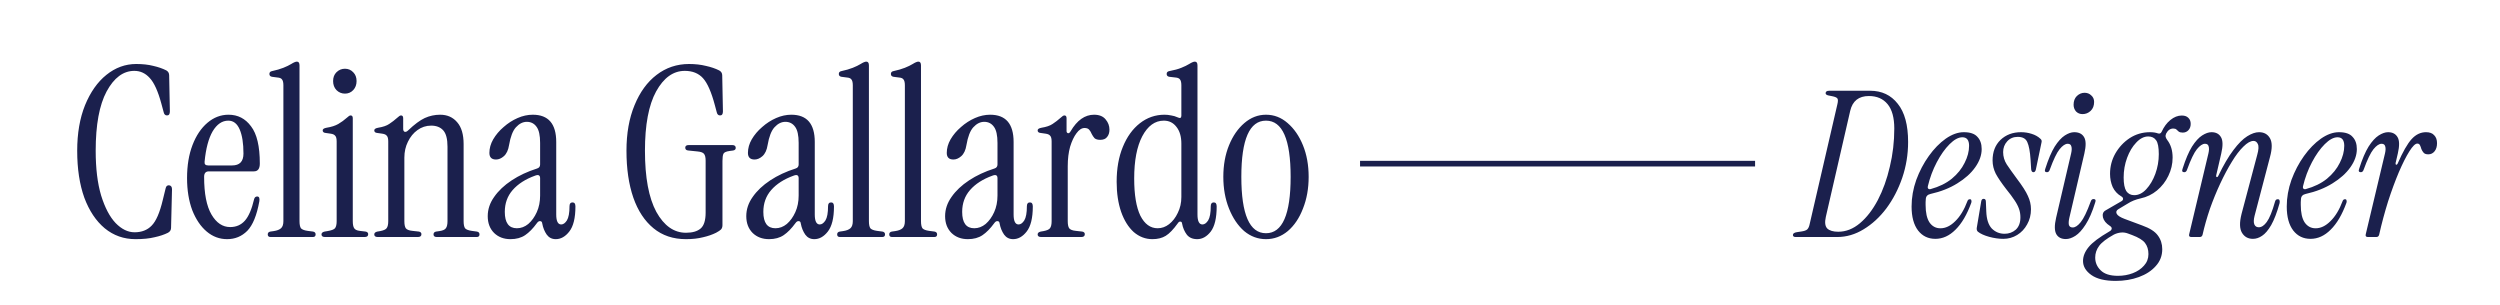
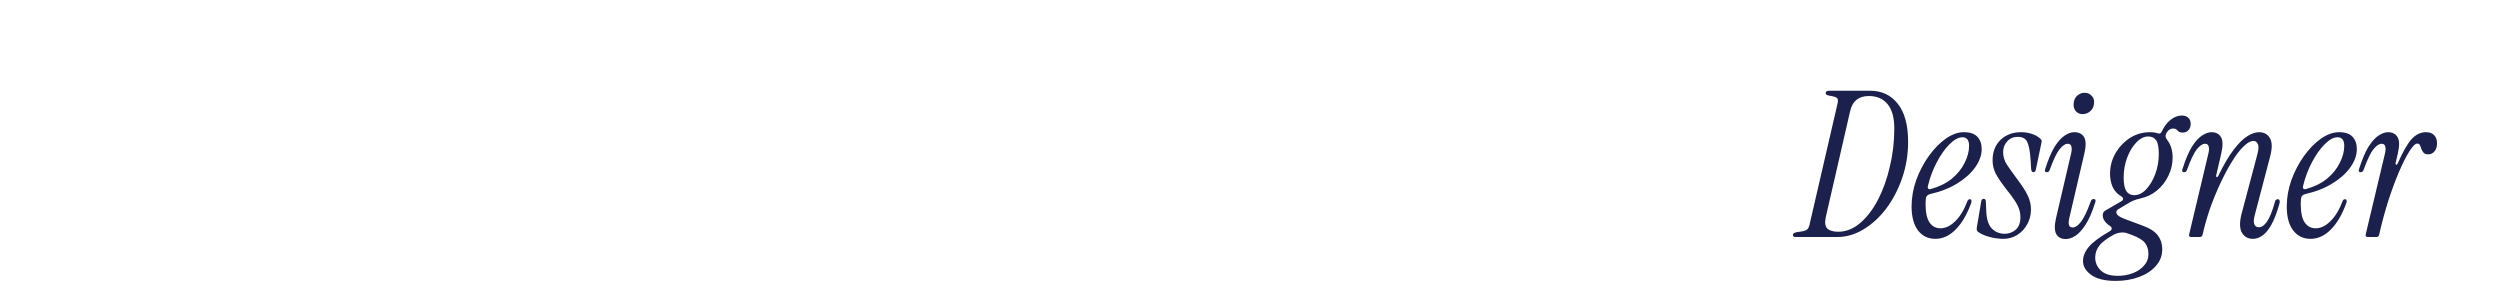
<svg xmlns="http://www.w3.org/2000/svg" width="443" height="54" viewBox="0 0 443 54" fill="none">
-   <path d="M24.012 42.378C21.94 42.378 20.12 41.734 18.552 40.446C17.012 39.158 15.808 37.352 14.94 35.028C14.1 32.676 13.68 29.904 13.68 26.712C13.68 23.632 14.142 20.944 15.066 18.648C16.018 16.324 17.278 14.532 18.846 13.272C20.442 11.984 22.206 11.34 24.138 11.34C25.286 11.34 26.294 11.452 27.162 11.676C28.03 11.872 28.8 12.138 29.472 12.474C29.808 12.67 29.976 12.964 29.976 13.356L30.102 19.74C30.102 20.216 29.934 20.454 29.598 20.454C29.29 20.454 29.094 20.272 29.01 19.908L28.59 18.354C28.002 16.17 27.316 14.658 26.532 13.818C25.776 12.978 24.866 12.558 23.802 12.558C21.842 12.558 20.204 13.776 18.888 16.212C17.6 18.62 16.956 22.12 16.956 26.712C16.956 29.848 17.278 32.494 17.922 34.65C18.594 36.806 19.448 38.43 20.484 39.522C21.548 40.614 22.668 41.16 23.844 41.16C25.104 41.16 26.112 40.768 26.868 39.984C27.652 39.2 28.31 37.688 28.842 35.448L29.346 33.39C29.43 32.97 29.654 32.788 30.018 32.844C30.326 32.9 30.48 33.138 30.48 33.558L30.312 40.362C30.312 40.754 30.13 41.048 29.766 41.244C29.094 41.58 28.296 41.846 27.372 42.042C26.476 42.266 25.356 42.378 24.012 42.378ZM40.244 42.378C38.9 42.378 37.696 41.93 36.632 41.034C35.568 40.138 34.714 38.878 34.07 37.254C33.454 35.602 33.146 33.698 33.146 31.542C33.146 29.33 33.468 27.384 34.112 25.704C34.756 24.024 35.638 22.708 36.758 21.756C37.878 20.804 39.124 20.328 40.496 20.328C42.148 20.328 43.478 21.014 44.486 22.386C45.522 23.73 46.04 25.928 46.04 28.98C46.04 29.904 45.69 30.366 44.99 30.366H37.01C36.45 30.366 36.17 30.688 36.17 31.332C36.17 34.3 36.604 36.526 37.472 38.01C38.34 39.494 39.446 40.236 40.79 40.236C41.854 40.236 42.722 39.858 43.394 39.102C44.066 38.346 44.612 37.072 45.032 35.28C45.116 34.972 45.298 34.818 45.578 34.818C45.914 34.818 46.04 35.098 45.956 35.658C45.508 38.15 44.794 39.9 43.814 40.908C42.834 41.888 41.644 42.378 40.244 42.378ZM36.884 29.316H41.126C42.47 29.316 43.142 28.616 43.142 27.216C43.142 25.396 42.918 23.968 42.47 22.932C42.022 21.896 41.35 21.378 40.454 21.378C39.362 21.378 38.438 22.008 37.682 23.268C36.954 24.528 36.478 26.32 36.254 28.644C36.198 29.092 36.408 29.316 36.884 29.316ZM47.949 42C47.613 42 47.445 41.846 47.445 41.538C47.445 41.258 47.599 41.09 47.907 41.034L48.495 40.95C49.083 40.866 49.517 40.698 49.797 40.446C50.077 40.194 50.217 39.774 50.217 39.186V15.12C50.217 14.616 50.133 14.266 49.965 14.07C49.825 13.874 49.559 13.762 49.167 13.734L48.201 13.608C47.893 13.552 47.739 13.384 47.739 13.104C47.739 12.824 47.893 12.656 48.201 12.6C48.985 12.432 49.657 12.236 50.217 12.012C50.777 11.788 51.239 11.564 51.603 11.34C52.051 11.06 52.387 10.92 52.611 10.92C52.919 10.92 53.073 11.144 53.073 11.592V39.186C53.073 39.774 53.157 40.194 53.325 40.446C53.521 40.67 53.913 40.824 54.501 40.908L55.467 41.034C55.775 41.09 55.929 41.258 55.929 41.538C55.929 41.846 55.761 42 55.425 42H47.949ZM61.126 16.59C60.538 16.59 60.034 16.38 59.614 15.96C59.222 15.54 59.026 15.008 59.026 14.364C59.026 13.72 59.222 13.202 59.614 12.81C60.034 12.39 60.538 12.18 61.126 12.18C61.714 12.18 62.204 12.39 62.596 12.81C62.988 13.202 63.184 13.72 63.184 14.364C63.184 15.008 62.988 15.54 62.596 15.96C62.204 16.38 61.714 16.59 61.126 16.59ZM57.598 42C57.178 42 56.968 41.846 56.968 41.538C56.968 41.286 57.15 41.118 57.514 41.034L58.018 40.95C58.718 40.838 59.166 40.67 59.362 40.446C59.558 40.194 59.656 39.774 59.656 39.186V25.074C59.656 24.57 59.572 24.234 59.404 24.066C59.264 23.87 58.998 23.744 58.606 23.688L57.724 23.562C57.36 23.534 57.178 23.38 57.178 23.1C57.178 22.876 57.402 22.722 57.85 22.638C58.718 22.498 59.418 22.274 59.95 21.966C60.482 21.658 61 21.28 61.504 20.832C61.756 20.58 61.966 20.454 62.134 20.454C62.386 20.454 62.512 20.622 62.512 20.958V39.186C62.512 39.774 62.596 40.194 62.764 40.446C62.932 40.698 63.254 40.852 63.73 40.908L64.78 41.034C65.088 41.09 65.242 41.244 65.242 41.496C65.242 41.832 65.032 42 64.612 42H57.598ZM66.95 42C66.529 42 66.32 41.846 66.32 41.538C66.32 41.286 66.501 41.118 66.865 41.034L67.37 40.95C67.957 40.838 68.335 40.67 68.504 40.446C68.7 40.194 68.797 39.774 68.797 39.186V25.074C68.797 24.57 68.713 24.234 68.546 24.066C68.406 23.87 68.139 23.744 67.748 23.688L66.865 23.562C66.501 23.534 66.32 23.38 66.32 23.1C66.32 22.876 66.543 22.722 66.992 22.638C67.859 22.498 68.517 22.274 68.966 21.966C69.442 21.658 69.931 21.28 70.436 20.832C70.688 20.58 70.897 20.454 71.066 20.454C71.317 20.454 71.444 20.622 71.444 20.958V22.848C71.444 23.1 71.528 23.268 71.695 23.352C71.891 23.408 72.102 23.324 72.326 23.1C73.445 22.036 74.425 21.308 75.266 20.916C76.133 20.524 77.043 20.328 77.996 20.328C79.255 20.328 80.263 20.776 81.019 21.672C81.775 22.54 82.153 23.828 82.153 25.536V39.186C82.153 39.774 82.237 40.194 82.406 40.446C82.602 40.67 82.993 40.824 83.582 40.908L84.505 41.034C84.814 41.09 84.968 41.258 84.968 41.538C84.968 41.846 84.799 42 84.463 42H77.407C77.016 42 76.82 41.846 76.82 41.538C76.82 41.258 76.974 41.09 77.281 41.034L77.87 40.95C78.457 40.866 78.835 40.698 79.004 40.446C79.2 40.194 79.297 39.774 79.297 39.186V25.998C79.297 24.626 79.046 23.66 78.541 23.1C78.037 22.54 77.323 22.26 76.4 22.26C75.504 22.26 74.692 22.526 73.963 23.058C73.263 23.562 72.704 24.248 72.284 25.116C71.864 25.956 71.653 26.894 71.653 27.93V39.186C71.653 39.774 71.737 40.194 71.906 40.446C72.102 40.698 72.493 40.852 73.082 40.908L74.216 41.034C74.523 41.09 74.677 41.244 74.677 41.496C74.677 41.832 74.468 42 74.047 42H66.95ZM90.458 42.378C89.282 42.378 88.316 42.014 87.56 41.286C86.804 40.53 86.426 39.536 86.426 38.304C86.426 37.1 86.804 35.966 87.56 34.902C88.316 33.81 89.352 32.83 90.668 31.962C91.984 31.094 93.482 30.394 95.162 29.862C95.526 29.75 95.708 29.512 95.708 29.148V25.326C95.708 23.982 95.498 23.03 95.078 22.47C94.658 21.882 94.084 21.588 93.356 21.588C92.656 21.588 92.012 21.91 91.424 22.554C90.864 23.17 90.458 24.22 90.206 25.704C90.066 26.6 89.758 27.258 89.282 27.678C88.834 28.07 88.372 28.266 87.896 28.266C87.112 28.266 86.72 27.874 86.72 27.09C86.72 26.278 86.944 25.48 87.392 24.696C87.868 23.884 88.484 23.156 89.24 22.512C89.996 21.84 90.822 21.308 91.718 20.916C92.614 20.524 93.51 20.328 94.406 20.328C97.178 20.328 98.564 21.938 98.564 25.158V38.01C98.564 39.186 98.858 39.774 99.446 39.774C99.81 39.774 100.146 39.536 100.454 39.06C100.762 38.556 100.916 37.716 100.916 36.54C100.916 36.092 101.098 35.868 101.462 35.868C101.798 35.868 101.966 36.106 101.966 36.582C101.966 38.626 101.602 40.11 100.874 41.034C100.174 41.93 99.376 42.378 98.48 42.378C97.808 42.378 97.276 42.112 96.884 41.58C96.492 41.02 96.226 40.362 96.086 39.606C96.058 39.326 95.932 39.186 95.708 39.186C95.512 39.158 95.316 39.284 95.12 39.564C94.448 40.488 93.762 41.188 93.062 41.664C92.362 42.14 91.494 42.378 90.458 42.378ZM91.592 40.446C92.32 40.446 92.992 40.194 93.608 39.69C94.224 39.158 94.728 38.458 95.12 37.59C95.512 36.722 95.708 35.742 95.708 34.65V31.584C95.708 31.052 95.414 30.898 94.826 31.122C93.118 31.738 91.788 32.592 90.836 33.684C89.912 34.748 89.45 36.036 89.45 37.548C89.45 39.48 90.164 40.446 91.592 40.446ZM121.552 42.378C119.284 42.378 117.366 41.734 115.798 40.446C114.23 39.158 113.04 37.352 112.228 35.028C111.416 32.676 111.01 29.904 111.01 26.712C111.01 23.632 111.486 20.944 112.438 18.648C113.39 16.324 114.692 14.532 116.344 13.272C118.024 11.984 119.942 11.34 122.098 11.34C123.19 11.34 124.184 11.452 125.08 11.676C125.976 11.872 126.76 12.138 127.432 12.474C127.796 12.67 127.978 12.964 127.978 13.356L128.104 19.74C128.104 20.216 127.936 20.454 127.6 20.454C127.292 20.454 127.096 20.272 127.012 19.908L126.676 18.648C126.06 16.324 125.36 14.728 124.576 13.86C123.792 12.992 122.714 12.558 121.342 12.558C119.298 12.558 117.604 13.776 116.26 16.212C114.944 18.62 114.286 22.12 114.286 26.712C114.286 31.444 114.958 35.056 116.302 37.548C117.674 40.012 119.424 41.244 121.552 41.244C122.7 41.244 123.568 40.992 124.156 40.488C124.744 39.984 125.038 39.046 125.038 37.674V28.476C125.038 27.888 124.94 27.482 124.744 27.258C124.576 27.034 124.198 26.894 123.61 26.838L121.972 26.67C121.608 26.642 121.426 26.474 121.426 26.166C121.426 25.858 121.636 25.704 122.056 25.704H129.742C130.162 25.704 130.372 25.872 130.372 26.208C130.372 26.46 130.218 26.614 129.91 26.67L129.28 26.754C128.664 26.838 128.3 27.006 128.188 27.258C128.076 27.51 128.02 27.93 128.02 28.518V39.9C128.02 40.208 127.936 40.46 127.768 40.656C127.6 40.824 127.306 41.02 126.886 41.244C126.214 41.58 125.444 41.846 124.576 42.042C123.708 42.266 122.7 42.378 121.552 42.378ZM136.272 42.378C135.096 42.378 134.13 42.014 133.374 41.286C132.618 40.53 132.24 39.536 132.24 38.304C132.24 37.1 132.618 35.966 133.374 34.902C134.13 33.81 135.166 32.83 136.482 31.962C137.798 31.094 139.296 30.394 140.976 29.862C141.34 29.75 141.522 29.512 141.522 29.148V25.326C141.522 23.982 141.312 23.03 140.892 22.47C140.472 21.882 139.898 21.588 139.17 21.588C138.47 21.588 137.826 21.91 137.238 22.554C136.678 23.17 136.272 24.22 136.02 25.704C135.88 26.6 135.572 27.258 135.096 27.678C134.648 28.07 134.186 28.266 133.71 28.266C132.926 28.266 132.534 27.874 132.534 27.09C132.534 26.278 132.758 25.48 133.206 24.696C133.682 23.884 134.298 23.156 135.054 22.512C135.81 21.84 136.636 21.308 137.532 20.916C138.428 20.524 139.324 20.328 140.22 20.328C142.992 20.328 144.378 21.938 144.378 25.158V38.01C144.378 39.186 144.672 39.774 145.26 39.774C145.624 39.774 145.96 39.536 146.268 39.06C146.576 38.556 146.73 37.716 146.73 36.54C146.73 36.092 146.912 35.868 147.276 35.868C147.612 35.868 147.78 36.106 147.78 36.582C147.78 38.626 147.416 40.11 146.688 41.034C145.988 41.93 145.19 42.378 144.294 42.378C143.622 42.378 143.09 42.112 142.698 41.58C142.306 41.02 142.04 40.362 141.9 39.606C141.872 39.326 141.746 39.186 141.522 39.186C141.326 39.158 141.13 39.284 140.934 39.564C140.262 40.488 139.576 41.188 138.876 41.664C138.176 42.14 137.308 42.378 136.272 42.378ZM137.406 40.446C138.134 40.446 138.806 40.194 139.422 39.69C140.038 39.158 140.542 38.458 140.934 37.59C141.326 36.722 141.522 35.742 141.522 34.65V31.584C141.522 31.052 141.228 30.898 140.64 31.122C138.932 31.738 137.602 32.592 136.65 33.684C135.726 34.748 135.264 36.036 135.264 37.548C135.264 39.48 135.978 40.446 137.406 40.446ZM148.848 42C148.512 42 148.344 41.846 148.344 41.538C148.344 41.258 148.498 41.09 148.806 41.034L149.394 40.95C149.982 40.866 150.416 40.698 150.696 40.446C150.976 40.194 151.116 39.774 151.116 39.186V15.12C151.116 14.616 151.032 14.266 150.864 14.07C150.724 13.874 150.458 13.762 150.066 13.734L149.1 13.608C148.792 13.552 148.638 13.384 148.638 13.104C148.638 12.824 148.792 12.656 149.1 12.6C149.884 12.432 150.556 12.236 151.116 12.012C151.676 11.788 152.138 11.564 152.502 11.34C152.95 11.06 153.286 10.92 153.51 10.92C153.818 10.92 153.972 11.144 153.972 11.592V39.186C153.972 39.774 154.056 40.194 154.224 40.446C154.42 40.67 154.812 40.824 155.4 40.908L156.366 41.034C156.674 41.09 156.828 41.258 156.828 41.538C156.828 41.846 156.66 42 156.324 42H148.848ZM158.076 42C157.74 42 157.572 41.846 157.572 41.538C157.572 41.258 157.726 41.09 158.034 41.034L158.622 40.95C159.21 40.866 159.644 40.698 159.924 40.446C160.204 40.194 160.344 39.774 160.344 39.186V15.12C160.344 14.616 160.26 14.266 160.092 14.07C159.952 13.874 159.686 13.762 159.294 13.734L158.328 13.608C158.02 13.552 157.866 13.384 157.866 13.104C157.866 12.824 158.02 12.656 158.328 12.6C159.112 12.432 159.784 12.236 160.344 12.012C160.904 11.788 161.366 11.564 161.73 11.34C162.178 11.06 162.514 10.92 162.738 10.92C163.046 10.92 163.2 11.144 163.2 11.592V39.186C163.2 39.774 163.284 40.194 163.452 40.446C163.648 40.67 164.04 40.824 164.628 40.908L165.594 41.034C165.902 41.09 166.056 41.258 166.056 41.538C166.056 41.846 165.888 42 165.552 42H158.076ZM171.505 42.378C170.329 42.378 169.363 42.014 168.607 41.286C167.851 40.53 167.473 39.536 167.473 38.304C167.473 37.1 167.851 35.966 168.607 34.902C169.363 33.81 170.399 32.83 171.715 31.962C173.031 31.094 174.529 30.394 176.209 29.862C176.573 29.75 176.755 29.512 176.755 29.148V25.326C176.755 23.982 176.545 23.03 176.125 22.47C175.705 21.882 175.131 21.588 174.403 21.588C173.703 21.588 173.059 21.91 172.471 22.554C171.911 23.17 171.505 24.22 171.253 25.704C171.113 26.6 170.805 27.258 170.329 27.678C169.881 28.07 169.419 28.266 168.943 28.266C168.159 28.266 167.767 27.874 167.767 27.09C167.767 26.278 167.991 25.48 168.439 24.696C168.915 23.884 169.531 23.156 170.287 22.512C171.043 21.84 171.869 21.308 172.765 20.916C173.661 20.524 174.557 20.328 175.453 20.328C178.225 20.328 179.611 21.938 179.611 25.158V38.01C179.611 39.186 179.905 39.774 180.493 39.774C180.857 39.774 181.193 39.536 181.501 39.06C181.809 38.556 181.963 37.716 181.963 36.54C181.963 36.092 182.145 35.868 182.509 35.868C182.845 35.868 183.013 36.106 183.013 36.582C183.013 38.626 182.649 40.11 181.921 41.034C181.221 41.93 180.423 42.378 179.527 42.378C178.855 42.378 178.323 42.112 177.931 41.58C177.539 41.02 177.273 40.362 177.133 39.606C177.105 39.326 176.979 39.186 176.755 39.186C176.559 39.158 176.363 39.284 176.167 39.564C175.495 40.488 174.809 41.188 174.109 41.664C173.409 42.14 172.541 42.378 171.505 42.378ZM172.639 40.446C173.367 40.446 174.039 40.194 174.655 39.69C175.271 39.158 175.775 38.458 176.167 37.59C176.559 36.722 176.755 35.742 176.755 34.65V31.584C176.755 31.052 176.461 30.898 175.873 31.122C174.165 31.738 172.835 32.592 171.883 33.684C170.959 34.748 170.497 36.036 170.497 37.548C170.497 39.48 171.211 40.446 172.639 40.446ZM189.708 23.268C190.856 21.308 192.242 20.328 193.866 20.328C194.79 20.328 195.476 20.608 195.924 21.168C196.372 21.7 196.596 22.302 196.596 22.974C196.596 23.506 196.456 23.94 196.176 24.276C195.924 24.612 195.518 24.78 194.958 24.78C194.51 24.78 194.174 24.682 193.95 24.486C193.754 24.262 193.586 24.01 193.446 23.73C193.334 23.45 193.194 23.212 193.026 23.016C192.858 22.792 192.578 22.68 192.186 22.68C191.682 22.68 191.206 22.988 190.758 23.604C190.31 24.192 189.932 24.99 189.624 25.998C189.344 27.006 189.204 28.154 189.204 29.442V39.186C189.204 39.774 189.288 40.194 189.456 40.446C189.652 40.698 190.044 40.852 190.632 40.908L191.766 41.034C192.074 41.09 192.228 41.244 192.228 41.496C192.228 41.832 192.018 42 191.598 42H184.5C184.08 42 183.87 41.846 183.87 41.538C183.87 41.286 184.052 41.118 184.416 41.034L184.92 40.95C185.508 40.838 185.886 40.67 186.054 40.446C186.25 40.194 186.348 39.774 186.348 39.186V25.074C186.348 24.57 186.264 24.234 186.096 24.066C185.956 23.87 185.69 23.744 185.298 23.688L184.416 23.562C184.052 23.534 183.87 23.38 183.87 23.1C183.87 22.876 184.094 22.722 184.542 22.638C185.41 22.498 186.068 22.274 186.516 21.966C186.992 21.658 187.482 21.28 187.986 20.832C188.238 20.58 188.448 20.454 188.616 20.454C188.868 20.454 188.994 20.622 188.994 20.958V23.226C188.994 23.422 189.078 23.548 189.246 23.604C189.414 23.632 189.568 23.52 189.708 23.268ZM204.213 42.378C202.981 42.378 201.875 41.958 200.895 41.118C199.943 40.25 199.201 39.06 198.669 37.548C198.137 36.008 197.871 34.23 197.871 32.214C197.871 29.862 198.235 27.804 198.963 26.04C199.691 24.248 200.699 22.848 201.987 21.84C203.275 20.832 204.731 20.328 206.355 20.328C206.747 20.328 207.139 20.37 207.531 20.454C207.923 20.51 208.301 20.622 208.665 20.79C209.113 21.014 209.337 20.916 209.337 20.496V15.12C209.337 14.616 209.253 14.266 209.085 14.07C208.945 13.874 208.679 13.762 208.287 13.734L207.195 13.608C206.887 13.552 206.733 13.384 206.733 13.104C206.733 12.824 206.887 12.656 207.195 12.6C208.091 12.432 208.805 12.236 209.337 12.012C209.897 11.788 210.359 11.564 210.723 11.34C211.171 11.06 211.507 10.92 211.731 10.92C212.039 10.92 212.193 11.144 212.193 11.592V38.01C212.193 39.186 212.487 39.774 213.075 39.774C213.439 39.774 213.775 39.536 214.083 39.06C214.391 38.556 214.545 37.716 214.545 36.54C214.545 36.092 214.727 35.868 215.091 35.868C215.427 35.868 215.595 36.106 215.595 36.582C215.595 38.626 215.245 40.11 214.545 41.034C213.845 41.93 213.047 42.378 212.151 42.378C211.339 42.378 210.723 42.112 210.303 41.58C209.883 41.02 209.603 40.362 209.463 39.606C209.435 39.382 209.337 39.27 209.169 39.27C209.001 39.242 208.847 39.34 208.707 39.564C207.923 40.656 207.209 41.398 206.565 41.79C205.921 42.182 205.137 42.378 204.213 42.378ZM205.137 40.446C205.865 40.446 206.537 40.208 207.153 39.732C207.797 39.228 208.315 38.556 208.707 37.716C209.127 36.876 209.337 35.938 209.337 34.902V25.452C209.337 24.192 209.043 23.198 208.455 22.47C207.895 21.742 207.153 21.378 206.229 21.378C204.661 21.378 203.387 22.302 202.407 24.15C201.455 25.97 200.979 28.462 200.979 31.626C200.979 34.51 201.343 36.708 202.071 38.22C202.827 39.704 203.849 40.446 205.137 40.446ZM224.333 42.378C222.905 42.378 221.617 41.902 220.469 40.95C219.349 39.97 218.453 38.64 217.781 36.96C217.109 35.28 216.773 33.404 216.773 31.332C216.773 29.26 217.109 27.398 217.781 25.746C218.453 24.094 219.363 22.778 220.511 21.798C221.659 20.818 222.933 20.328 224.333 20.328C225.761 20.328 227.035 20.818 228.155 21.798C229.303 22.778 230.213 24.094 230.885 25.746C231.557 27.398 231.893 29.26 231.893 31.332C231.893 33.404 231.557 35.28 230.885 36.96C230.241 38.64 229.345 39.97 228.197 40.95C227.049 41.902 225.761 42.378 224.333 42.378ZM224.333 41.328C227.245 41.328 228.701 37.996 228.701 31.332C228.701 24.696 227.245 21.378 224.333 21.378C221.421 21.378 219.965 24.696 219.965 31.332C219.965 37.996 221.421 41.328 224.333 41.328Z" fill="#1B204D" />
-   <path d="M241 29H311" stroke="#1B204D" />
  <path d="M318.208 42C317.872 42 317.704 41.88 317.704 41.64C317.704 41.376 317.944 41.208 318.424 41.136L319.144 41.028C319.672 40.956 320.032 40.836 320.224 40.668C320.44 40.476 320.596 40.128 320.692 39.624L325.588 18.456C325.708 17.952 325.708 17.616 325.588 17.448C325.468 17.28 325.168 17.148 324.688 17.052L323.968 16.908C323.656 16.836 323.5 16.704 323.5 16.512C323.5 16.224 323.716 16.08 324.148 16.08H331.384C333.448 16.08 335.08 16.848 336.28 18.384C337.504 19.896 338.116 22.152 338.116 25.152C338.116 27.36 337.768 29.484 337.072 31.524C336.376 33.54 335.44 35.34 334.264 36.924C333.088 38.484 331.744 39.72 330.232 40.632C328.744 41.544 327.184 42 325.552 42H318.208ZM325.732 41.064C327.1 41.064 328.384 40.56 329.584 39.552C330.784 38.544 331.84 37.176 332.752 35.448C333.664 33.696 334.372 31.728 334.876 29.544C335.404 27.36 335.668 25.104 335.668 22.776C335.668 20.856 335.272 19.416 334.48 18.456C333.688 17.496 332.584 17.016 331.168 17.016C329.368 17.016 328.264 17.892 327.856 19.644L323.536 38.436C323.32 39.396 323.404 40.08 323.788 40.488C324.196 40.872 324.844 41.064 325.732 41.064ZM342.945 42.324C341.673 42.324 340.653 41.832 339.885 40.848C339.117 39.84 338.733 38.424 338.733 36.6C338.733 35.016 339.009 33.444 339.561 31.884C340.137 30.324 340.881 28.908 341.793 27.636C342.705 26.364 343.701 25.344 344.781 24.576C345.885 23.808 346.953 23.424 347.985 23.424C349.113 23.424 349.917 23.7 350.397 24.252C350.901 24.78 351.153 25.5 351.153 26.412C351.153 27.492 350.769 28.572 350.001 29.652C349.257 30.708 348.201 31.656 346.833 32.496C345.489 33.336 343.905 33.96 342.081 34.368C341.553 34.488 341.277 34.788 341.253 35.268C341.229 35.436 341.217 35.616 341.217 35.808C341.217 35.976 341.217 36.144 341.217 36.312C341.217 37.68 341.445 38.712 341.901 39.408C342.381 40.104 343.029 40.452 343.845 40.452C344.757 40.452 345.633 40.032 346.473 39.192C347.337 38.352 348.057 37.164 348.633 35.628C348.705 35.412 348.849 35.304 349.065 35.304C349.209 35.304 349.293 35.364 349.317 35.484C349.365 35.604 349.365 35.748 349.317 35.916C348.549 38.028 347.613 39.624 346.509 40.704C345.429 41.784 344.241 42.324 342.945 42.324ZM341.613 33C341.565 33.168 341.589 33.312 341.685 33.432C341.805 33.528 341.949 33.552 342.117 33.504C343.605 33.096 344.853 32.484 345.861 31.668C346.869 30.828 347.625 29.892 348.129 28.86C348.657 27.828 348.921 26.82 348.921 25.836C348.921 24.828 348.525 24.324 347.733 24.324C347.037 24.324 346.281 24.732 345.465 25.548C344.649 26.364 343.893 27.432 343.197 28.752C342.501 30.072 341.973 31.488 341.613 33ZM354.992 42.324C354.2 42.324 353.36 42.204 352.472 41.964C351.608 41.724 350.948 41.424 350.492 41.064C350.324 40.92 350.252 40.704 350.276 40.416L351.068 35.7C351.116 35.388 351.26 35.232 351.5 35.232C351.764 35.232 351.896 35.4 351.896 35.736L351.968 37.464C352.016 38.832 352.34 39.84 352.94 40.488C353.564 41.112 354.32 41.424 355.208 41.424C355.976 41.424 356.636 41.184 357.188 40.704C357.74 40.2 358.016 39.468 358.016 38.508C358.016 37.956 357.932 37.452 357.764 36.996C357.596 36.516 357.332 36.012 356.972 35.484C356.612 34.932 356.12 34.272 355.496 33.504C354.68 32.448 354.068 31.548 353.66 30.804C353.276 30.036 353.084 29.244 353.084 28.428C353.084 26.916 353.552 25.704 354.488 24.792C355.448 23.88 356.66 23.424 358.124 23.424C358.772 23.424 359.396 23.52 359.996 23.712C360.62 23.904 361.136 24.192 361.544 24.576C361.76 24.744 361.832 24.96 361.76 25.224L360.752 30.048C360.68 30.36 360.536 30.516 360.32 30.516C360.104 30.516 359.972 30.348 359.924 30.012L359.816 28.284C359.72 26.844 359.528 25.812 359.24 25.188C358.976 24.564 358.412 24.252 357.548 24.252C356.78 24.252 356.156 24.516 355.676 25.044C355.196 25.572 354.956 26.208 354.956 26.952C354.956 27.744 355.172 28.476 355.604 29.148C356.036 29.796 356.624 30.624 357.368 31.632C358.352 32.928 359.012 33.96 359.348 34.728C359.708 35.496 359.888 36.276 359.888 37.068C359.888 38.076 359.66 38.976 359.204 39.768C358.772 40.56 358.184 41.184 357.44 41.64C356.696 42.096 355.88 42.324 354.992 42.324ZM369.024 20.22C368.568 20.22 368.184 20.064 367.872 19.752C367.584 19.416 367.44 19.02 367.44 18.564C367.44 17.916 367.632 17.4 368.016 17.016C368.424 16.632 368.88 16.44 369.384 16.44C369.864 16.44 370.26 16.596 370.572 16.908C370.908 17.196 371.076 17.58 371.076 18.06C371.076 18.732 370.872 19.26 370.464 19.644C370.056 20.028 369.576 20.22 369.024 20.22ZM366.072 42.36C365.28 42.36 364.716 42.072 364.38 41.496C364.044 40.896 364.032 39.924 364.344 38.58L367.008 27.168C367.128 26.64 367.14 26.232 367.044 25.944C366.972 25.632 366.756 25.476 366.396 25.476C365.964 25.476 365.484 25.8 364.956 26.448C364.452 27.072 363.876 28.272 363.228 30.048C363.132 30.36 362.964 30.516 362.724 30.516C362.364 30.516 362.268 30.3 362.436 29.868C362.964 28.212 363.516 26.916 364.092 25.98C364.692 25.044 365.292 24.384 365.892 24C366.492 23.616 367.044 23.424 367.548 23.424C368.388 23.424 368.976 23.724 369.312 24.324C369.648 24.9 369.66 25.86 369.348 27.204L366.684 38.616C366.564 39.144 366.54 39.564 366.612 39.876C366.708 40.164 366.936 40.308 367.296 40.308C367.728 40.308 368.196 39.996 368.7 39.372C369.228 38.724 369.816 37.512 370.464 35.736C370.56 35.424 370.728 35.268 370.968 35.268C371.328 35.268 371.424 35.484 371.256 35.916C370.752 37.548 370.188 38.844 369.564 39.804C368.964 40.74 368.364 41.4 367.764 41.784C367.164 42.168 366.6 42.36 366.072 42.36ZM374.907 49.776C373.011 49.776 371.571 49.428 370.587 48.732C369.603 48.036 369.111 47.208 369.111 46.248C369.111 45.408 369.447 44.58 370.119 43.764C370.767 42.972 371.979 42.06 373.755 41.028C374.019 40.884 374.163 40.728 374.187 40.56C374.235 40.368 374.127 40.188 373.863 40.02C373.191 39.588 372.783 39.084 372.639 38.508C372.519 37.932 372.675 37.524 373.107 37.284L375.843 35.7C376.083 35.58 376.203 35.436 376.203 35.268C376.227 35.076 376.107 34.908 375.843 34.764C375.195 34.38 374.703 33.84 374.367 33.144C374.055 32.424 373.899 31.644 373.899 30.804C373.899 29.508 374.211 28.308 374.835 27.204C375.483 26.076 376.335 25.164 377.391 24.468C378.471 23.772 379.671 23.424 380.991 23.424C381.543 23.424 382.011 23.496 382.395 23.64C382.683 23.736 382.899 23.64 383.043 23.352C383.451 22.464 383.967 21.768 384.591 21.264C385.239 20.736 385.911 20.472 386.607 20.472C387.111 20.472 387.495 20.604 387.759 20.868C388.047 21.132 388.191 21.492 388.191 21.948C388.191 22.404 388.059 22.776 387.795 23.064C387.531 23.352 387.195 23.496 386.787 23.496C386.475 23.496 386.235 23.436 386.067 23.316C385.923 23.196 385.791 23.076 385.671 22.956C385.551 22.836 385.359 22.776 385.095 22.776C384.567 22.776 384.147 23.076 383.835 23.676C383.739 23.892 383.715 24.096 383.763 24.288C383.811 24.456 383.907 24.636 384.051 24.828C384.675 25.644 384.987 26.676 384.987 27.924C384.987 29.052 384.735 30.132 384.231 31.164C383.751 32.172 383.079 33.036 382.215 33.756C381.375 34.452 380.403 34.92 379.299 35.16C378.867 35.256 378.471 35.376 378.111 35.52C377.775 35.64 377.343 35.868 376.815 36.204L375.375 37.068C375.015 37.284 374.919 37.56 375.087 37.896C375.255 38.208 375.723 38.508 376.491 38.796L379.587 39.948C380.931 40.428 381.855 41.016 382.359 41.712C382.887 42.408 383.151 43.224 383.151 44.16C383.151 45.312 382.767 46.308 381.999 47.148C381.255 47.988 380.259 48.636 379.011 49.092C377.763 49.548 376.395 49.776 374.907 49.776ZM376.311 31.452C376.311 32.556 376.467 33.36 376.779 33.864C377.115 34.344 377.583 34.584 378.183 34.584C378.951 34.584 379.659 34.236 380.307 33.54C380.979 32.82 381.519 31.908 381.927 30.804C382.335 29.676 382.539 28.512 382.539 27.312C382.539 26.112 382.383 25.296 382.071 24.864C381.759 24.408 381.291 24.18 380.667 24.18C379.923 24.18 379.215 24.54 378.543 25.26C377.871 25.956 377.331 26.856 376.923 27.96C376.515 29.064 376.311 30.228 376.311 31.452ZM375.303 48.876C376.239 48.876 377.115 48.72 377.931 48.408C378.747 48.096 379.407 47.652 379.911 47.076C380.439 46.5 380.703 45.816 380.703 45.024C380.703 44.232 380.499 43.572 380.091 43.044C379.707 42.54 378.939 42.072 377.787 41.64L377.103 41.388C376.671 41.22 376.239 41.16 375.807 41.208C375.375 41.256 374.967 41.376 374.583 41.568C373.287 42.288 372.411 42.96 371.955 43.584C371.499 44.208 371.271 44.892 371.271 45.636C371.271 46.524 371.595 47.28 372.243 47.904C372.891 48.552 373.911 48.876 375.303 48.876ZM387.916 41.532L391.336 27.168C391.456 26.64 391.468 26.232 391.372 25.944C391.3 25.632 391.084 25.476 390.724 25.476C390.292 25.476 389.812 25.8 389.284 26.448C388.78 27.072 388.204 28.272 387.556 30.048C387.46 30.36 387.292 30.516 387.052 30.516C386.692 30.516 386.596 30.3 386.764 29.868C387.292 28.212 387.844 26.916 388.42 25.98C389.02 25.044 389.62 24.384 390.22 24C390.82 23.616 391.372 23.424 391.876 23.424C392.668 23.424 393.232 23.724 393.568 24.324C393.904 24.9 393.916 25.86 393.604 27.204L392.704 31.092C392.68 31.26 392.716 31.356 392.812 31.38C392.908 31.404 392.992 31.344 393.064 31.2C394 29.256 394.9 27.72 395.764 26.592C396.628 25.44 397.444 24.624 398.212 24.144C398.98 23.664 399.676 23.424 400.3 23.424C401.188 23.424 401.836 23.784 402.244 24.504C402.652 25.224 402.652 26.328 402.244 27.816L399.508 38.256C399.34 38.928 399.328 39.432 399.472 39.768C399.616 40.104 399.88 40.272 400.264 40.272C400.744 40.272 401.212 39.96 401.668 39.336C402.148 38.688 402.64 37.476 403.144 35.7C403.216 35.436 403.372 35.304 403.612 35.304C403.804 35.304 403.912 35.376 403.936 35.52C403.984 35.664 403.984 35.832 403.936 36.024C403.48 37.656 402.988 38.94 402.46 39.876C401.932 40.788 401.392 41.424 400.84 41.784C400.312 42.144 399.772 42.324 399.22 42.324C398.356 42.324 397.708 41.964 397.276 41.244C396.844 40.524 396.82 39.408 397.204 37.896L399.976 27.456C400.24 26.52 400.276 25.872 400.084 25.512C399.916 25.152 399.664 24.972 399.328 24.972C398.8 24.972 398.2 25.308 397.528 25.98C396.856 26.628 396.172 27.528 395.476 28.68C394.78 29.808 394.096 31.092 393.424 32.532C392.752 33.972 392.14 35.472 391.588 37.032C391.06 38.592 390.628 40.116 390.292 41.604C390.22 41.868 390.052 42 389.788 42H388.312C387.976 42 387.844 41.844 387.916 41.532ZM409.425 42.324C408.153 42.324 407.133 41.832 406.365 40.848C405.597 39.84 405.213 38.424 405.213 36.6C405.213 35.016 405.489 33.444 406.041 31.884C406.617 30.324 407.361 28.908 408.273 27.636C409.185 26.364 410.181 25.344 411.261 24.576C412.365 23.808 413.433 23.424 414.465 23.424C415.593 23.424 416.397 23.7 416.877 24.252C417.381 24.78 417.633 25.5 417.633 26.412C417.633 27.492 417.249 28.572 416.481 29.652C415.737 30.708 414.681 31.656 413.313 32.496C411.969 33.336 410.385 33.96 408.561 34.368C408.033 34.488 407.757 34.788 407.733 35.268C407.709 35.436 407.697 35.616 407.697 35.808C407.697 35.976 407.697 36.144 407.697 36.312C407.697 37.68 407.925 38.712 408.381 39.408C408.861 40.104 409.509 40.452 410.325 40.452C411.237 40.452 412.113 40.032 412.953 39.192C413.817 38.352 414.537 37.164 415.113 35.628C415.185 35.412 415.329 35.304 415.545 35.304C415.689 35.304 415.773 35.364 415.797 35.484C415.845 35.604 415.845 35.748 415.797 35.916C415.029 38.028 414.093 39.624 412.989 40.704C411.909 41.784 410.721 42.324 409.425 42.324ZM408.093 33C408.045 33.168 408.069 33.312 408.165 33.432C408.285 33.528 408.429 33.552 408.597 33.504C410.085 33.096 411.333 32.484 412.341 31.668C413.349 30.828 414.105 29.892 414.609 28.86C415.137 27.828 415.401 26.82 415.401 25.836C415.401 24.828 415.005 24.324 414.213 24.324C413.517 24.324 412.761 24.732 411.945 25.548C411.129 26.364 410.373 27.432 409.677 28.752C408.981 30.072 408.453 31.488 408.093 33ZM419.601 42C419.265 42 419.133 41.844 419.205 41.532L422.625 27.168C422.745 26.64 422.757 26.232 422.661 25.944C422.589 25.632 422.373 25.476 422.013 25.476C421.581 25.476 421.101 25.8 420.573 26.448C420.069 27.072 419.493 28.272 418.845 30.048C418.749 30.36 418.581 30.516 418.341 30.516C417.981 30.516 417.885 30.3 418.053 29.868C418.581 28.212 419.133 26.916 419.709 25.98C420.309 25.044 420.909 24.384 421.509 24C422.109 23.616 422.661 23.424 423.165 23.424C423.957 23.424 424.521 23.724 424.857 24.324C425.193 24.9 425.205 25.86 424.893 27.204L424.497 28.896C424.473 29.064 424.509 29.16 424.605 29.184C424.701 29.208 424.785 29.148 424.857 29.004C425.769 26.916 426.597 25.464 427.341 24.648C428.085 23.832 428.937 23.424 429.897 23.424C430.545 23.424 431.025 23.604 431.337 23.964C431.673 24.3 431.841 24.768 431.841 25.368C431.841 25.968 431.697 26.448 431.409 26.808C431.121 27.168 430.749 27.348 430.293 27.348C429.909 27.348 429.633 27.252 429.465 27.06C429.297 26.868 429.165 26.652 429.069 26.412C428.997 26.148 428.913 25.92 428.817 25.728C428.721 25.536 428.565 25.44 428.349 25.44C427.989 25.44 427.521 25.896 426.945 26.808C426.369 27.72 425.745 28.956 425.073 30.516C424.425 32.052 423.789 33.78 423.165 35.7C422.565 37.62 422.037 39.588 421.581 41.604C421.509 41.868 421.341 42 421.077 42H419.601Z" fill="#1B204D" />
</svg>